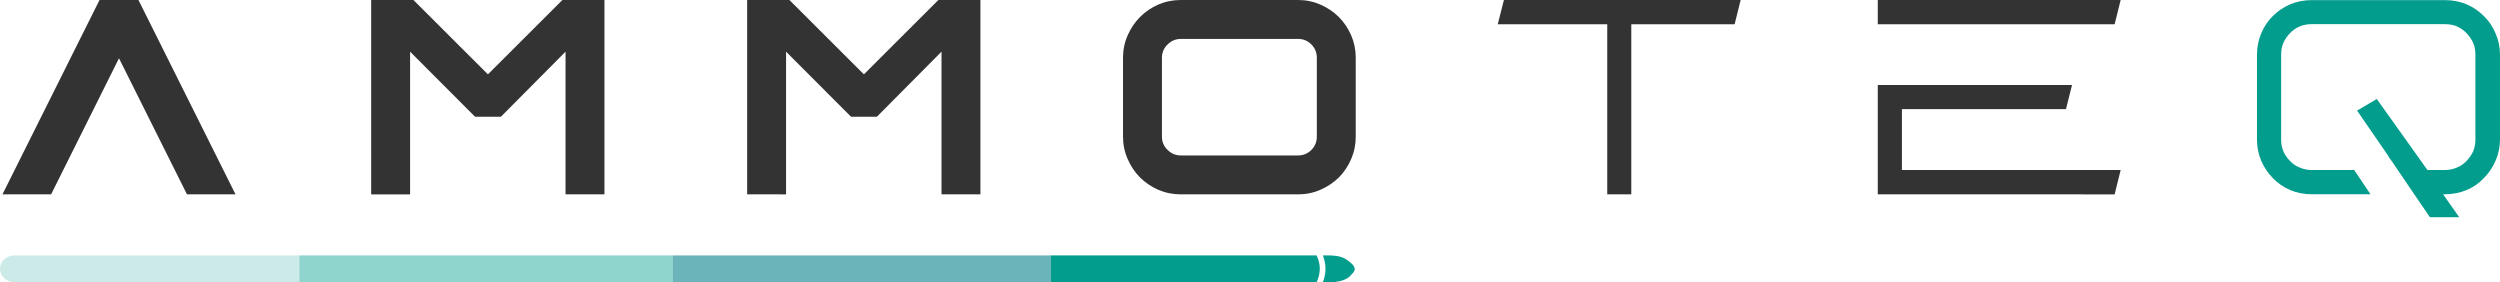
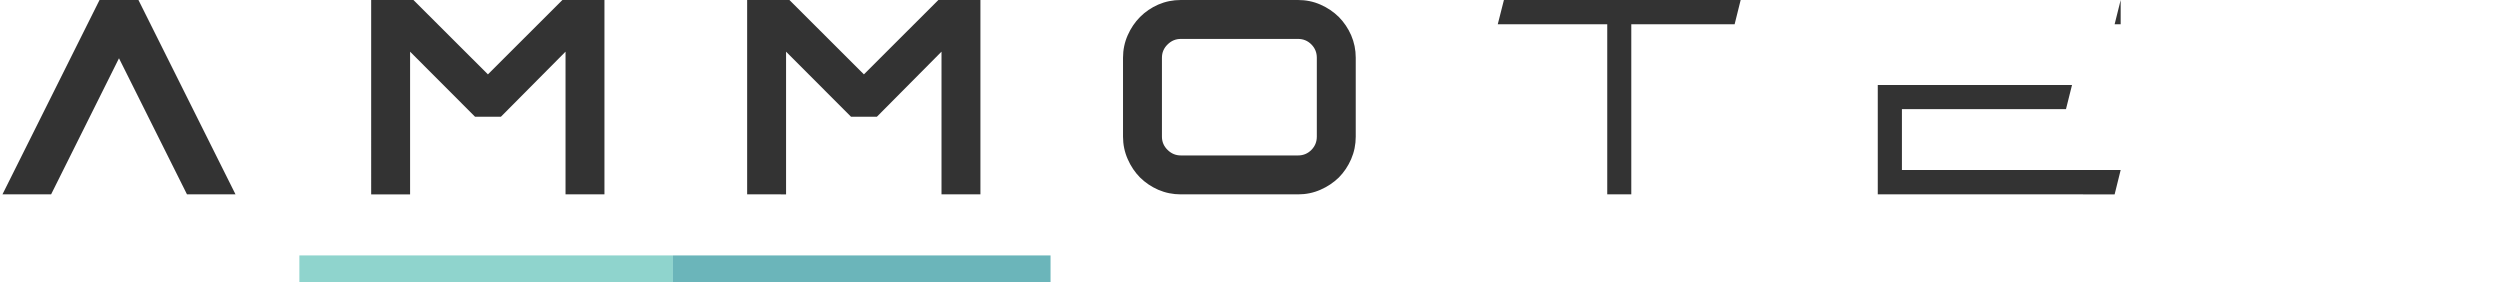
<svg xmlns="http://www.w3.org/2000/svg" version="1.2" baseProfile="tiny" id="Layer_1" x="0px" y="0px" width="1117.75px" height="126.2px" viewBox="0 0 1117.75 126.2" xml:space="preserve">
  <g>
-     <path fill-rule="evenodd" fill="#029D8D" d="M1011,14.9c1.268-3.033,3-5.617,5.2-7.75c2.233-2.233,4.833-3.983,7.8-5.25   c2.967-1.233,6.15-1.85,9.551-1.85h59.649c3.4,0,6.583,0.617,9.55,1.85c2.967,1.267,5.551,3.017,7.75,5.25   c2.233,2.133,3.983,4.717,5.25,7.75c1.334,2.967,2,6.15,2,9.55v38c0,3.233-0.666,6.384-2,9.45c-1.267,2.934-3.017,5.517-5.25,7.75   c-2.133,2.3-4.717,4.084-7.75,5.351c-2.967,1.233-6.149,1.85-9.55,1.85h-0.899l7.199,10.25h-13.1l-7-10.25   c-3.333-4.866-6.667-9.783-10-14.75l-1.55-2.1H1068l-14.149-20.55l8.8-5.2l22.65,31.751h7.899c1.9,0,3.667-0.367,5.3-1.101   c1.634-0.666,3.051-1.633,4.25-2.899c1.233-1.267,2.233-2.717,3-4.351c0.667-1.633,1-3.366,1-5.2v-38c0-1.934-0.333-3.7-1-5.3   c-0.767-1.633-1.767-3.083-3-4.35c-1.199-1.267-2.616-2.267-4.25-3c-1.633-0.667-3.399-1-5.3-1h-59.649   c-1.934,0-3.717,0.333-5.351,1c-1.7,0.733-3.133,1.733-4.3,3c-1.267,1.267-2.267,2.716-3,4.35c-0.667,1.6-1,3.367-1,5.3v38   c0,1.834,0.333,3.567,1,5.2c0.733,1.634,1.733,3.084,3,4.351c1.167,1.267,2.6,2.233,4.3,2.899c1.634,0.733,3.417,1.101,5.351,1.101   h19l7.3,10.85h-26.3c-3.4,0-6.584-0.616-9.551-1.85c-2.967-1.267-5.566-3.051-7.8-5.351c-2.2-2.233-3.933-4.816-5.2-7.75   c-1.267-2.967-1.899-6.116-1.899-9.45v-38C1009.1,21.05,1009.733,17.867,1011,14.9z M602.45,116.325c1.4,1.051,2.3,1.875,2.7,2.476   c0.767,1.066,0.733,2.083-0.1,3.05c-1.101,1.333-1.967,2.167-2.601,2.5c-2.058,1.233-4.641,1.85-7.75,1.85h-3.25   c1.566-4.033,1.566-8.033,0-12h3.25c0.5,0.034,1.017,0.067,1.55,0.101C598.659,114.425,600.726,115.101,602.45,116.325z    M469.7,126.2v-12h118.95c1.9,3.867,1.9,7.867,0,12H469.7z" />
    <rect x="133.85" y="114.2" fill-rule="evenodd" fill="#029D8D" fill-opacity="0.439" width="167" height="12" />
-     <path fill-rule="evenodd" fill="#029D8D" fill-opacity="0.2" d="M133.85,126.2H6.55c-1.833,0-3.383-0.6-4.65-1.8   c-1.267-1.166-1.9-2.566-1.9-4.2c0-1.699,0.633-3.116,1.9-4.25c1.267-1.166,2.817-1.75,4.65-1.75h127.3V126.2z" />
    <rect x="300.85" y="114.2" fill-rule="evenodd" fill="#2C959D" fill-opacity="0.702" width="168.85" height="12" />
-     <path fill-rule="evenodd" fill="#333333" d="M948.15,76.001l-2.7,10.899H839.55V38h86.85l-2.7,10.8h-73.35v27.2H948.15z M948.15,0   l-2.7,10.85H839.55V0H948.15z M598.6,7.6c2.3,2.334,4.133,5.05,5.5,8.15c1.366,3.167,2.05,6.517,2.05,10.05v35.3   c0,3.533-0.684,6.884-2.05,10.05c-1.367,3.134-3.2,5.867-5.5,8.2c-2.367,2.3-5.117,4.134-8.25,5.5c-3.101,1.366-6.434,2.05-10,2.05   h-52.4c-3.566,0-6.933-0.684-10.1-2.05c-3.1-1.366-5.817-3.2-8.15-5.5c-2.3-2.333-4.133-5.066-5.5-8.2   c-1.4-3.166-2.1-6.517-2.1-10.05V25.8c0-3.534,0.7-6.883,2.1-10.05c1.367-3.1,3.2-5.816,5.5-8.15c2.334-2.333,5.05-4.183,8.15-5.55   c3.167-1.367,6.533-2.05,10.1-2.05h52.4c3.566,0,6.899,0.684,10,2.05C593.483,3.417,596.233,5.267,598.6,7.6z M669.65,10.85   L672.4,0h105.85l-2.699,10.85h-46.2V86.9H718.6V10.85H669.65z M22.85,86.9H1.1L44.5,0h17.4l43.4,86.9H83.6L53.2,26.05L22.85,86.9z    M588.75,25.8c0-2.3-0.8-4.267-2.399-5.9c-1.634-1.667-3.634-2.5-6-2.5h-52.4c-2.3,0-4.283,0.833-5.95,2.5   c-1.667,1.633-2.5,3.6-2.5,5.9v35.3c0,2.3,0.833,4.267,2.5,5.9c1.667,1.666,3.65,2.5,5.95,2.5h52.4c2.366,0,4.366-0.834,6-2.5   c1.6-1.634,2.399-3.601,2.399-5.9V25.8z M270.25,0v86.9h-17.4V23.1l-28.9,29.1H212.4l-29.05-29.1v63.8h-17.4V0h18.9l33.3,33.25   L251.45,0H270.25z M334.05,86.9V0h18.9l33.3,33.25L419.55,0h18.8v86.9h-17.4V23.1l-28.9,29.1H380.5l-29.05-29.1v63.8H334.05z" />
+     <path fill-rule="evenodd" fill="#333333" d="M948.15,76.001l-2.7,10.899H839.55V38h86.85l-2.7,10.8h-73.35v27.2H948.15z M948.15,0   l-2.7,10.85H839.55H948.15z M598.6,7.6c2.3,2.334,4.133,5.05,5.5,8.15c1.366,3.167,2.05,6.517,2.05,10.05v35.3   c0,3.533-0.684,6.884-2.05,10.05c-1.367,3.134-3.2,5.867-5.5,8.2c-2.367,2.3-5.117,4.134-8.25,5.5c-3.101,1.366-6.434,2.05-10,2.05   h-52.4c-3.566,0-6.933-0.684-10.1-2.05c-3.1-1.366-5.817-3.2-8.15-5.5c-2.3-2.333-4.133-5.066-5.5-8.2   c-1.4-3.166-2.1-6.517-2.1-10.05V25.8c0-3.534,0.7-6.883,2.1-10.05c1.367-3.1,3.2-5.816,5.5-8.15c2.334-2.333,5.05-4.183,8.15-5.55   c3.167-1.367,6.533-2.05,10.1-2.05h52.4c3.566,0,6.899,0.684,10,2.05C593.483,3.417,596.233,5.267,598.6,7.6z M669.65,10.85   L672.4,0h105.85l-2.699,10.85h-46.2V86.9H718.6V10.85H669.65z M22.85,86.9H1.1L44.5,0h17.4l43.4,86.9H83.6L53.2,26.05L22.85,86.9z    M588.75,25.8c0-2.3-0.8-4.267-2.399-5.9c-1.634-1.667-3.634-2.5-6-2.5h-52.4c-2.3,0-4.283,0.833-5.95,2.5   c-1.667,1.633-2.5,3.6-2.5,5.9v35.3c0,2.3,0.833,4.267,2.5,5.9c1.667,1.666,3.65,2.5,5.95,2.5h52.4c2.366,0,4.366-0.834,6-2.5   c1.6-1.634,2.399-3.601,2.399-5.9V25.8z M270.25,0v86.9h-17.4V23.1l-28.9,29.1H212.4l-29.05-29.1v63.8h-17.4V0h18.9l33.3,33.25   L251.45,0H270.25z M334.05,86.9V0h18.9l33.3,33.25L419.55,0h18.8v86.9h-17.4V23.1l-28.9,29.1H380.5l-29.05-29.1v63.8H334.05z" />
  </g>
</svg>